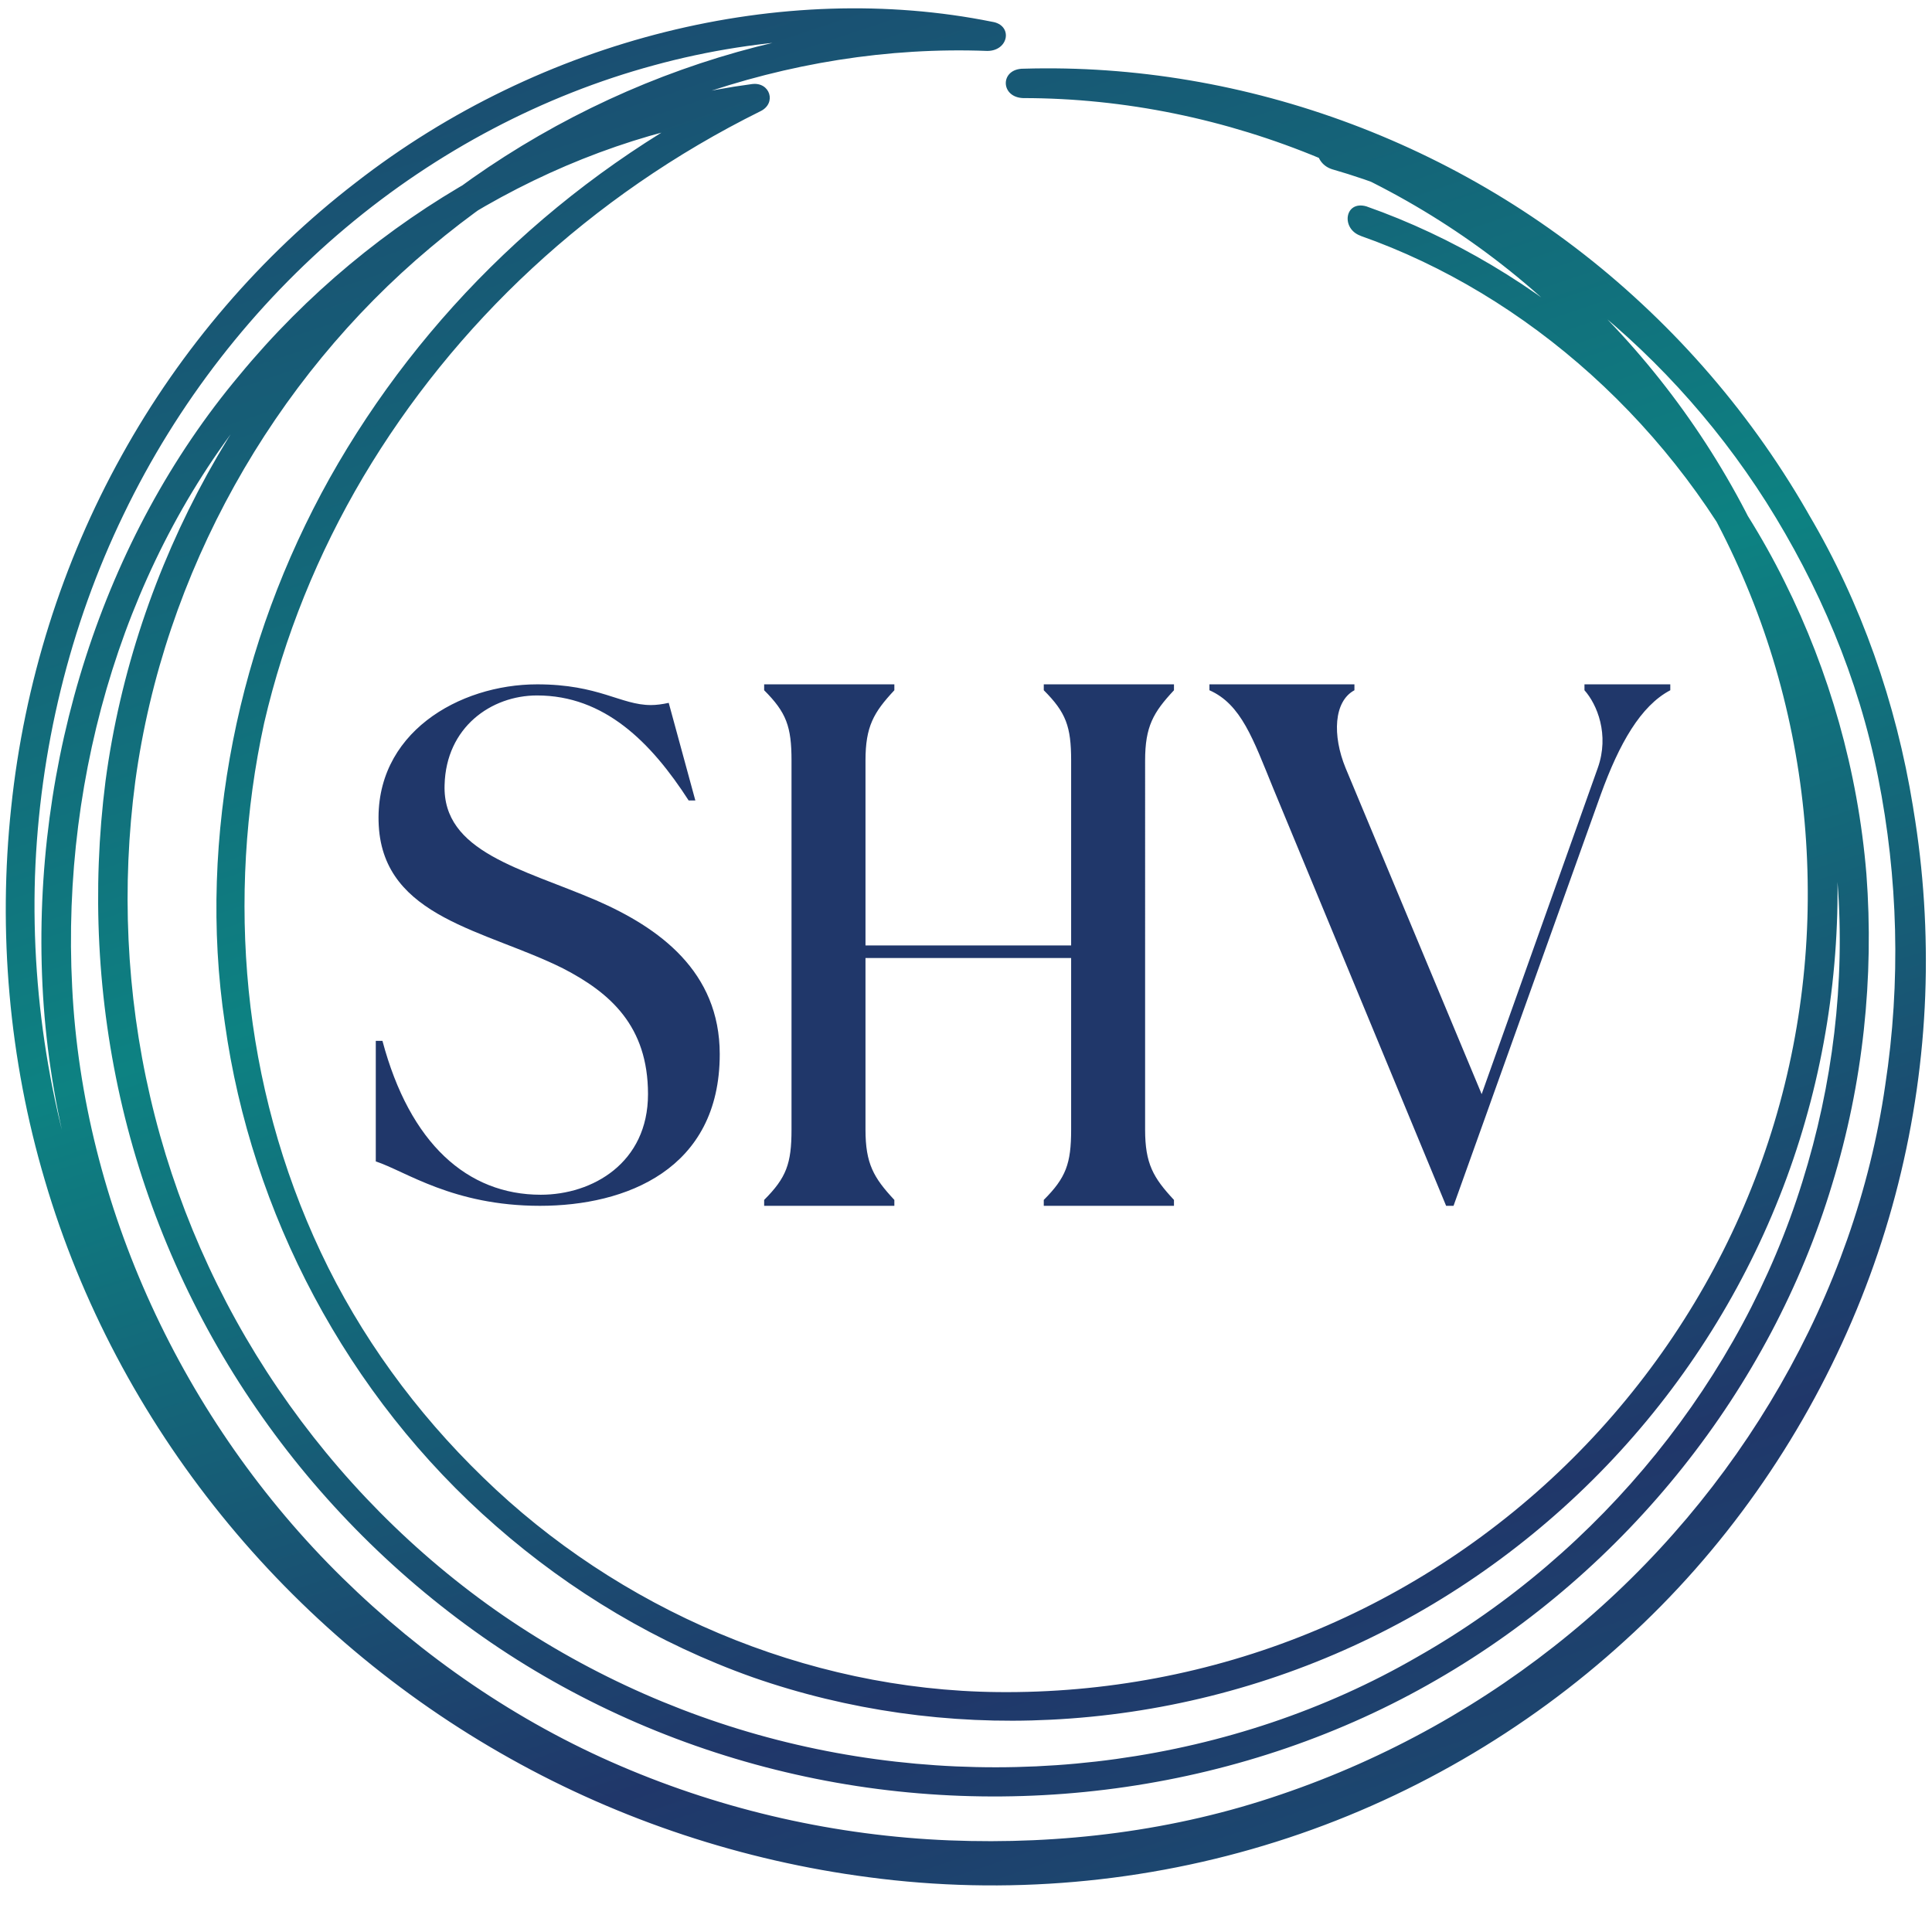
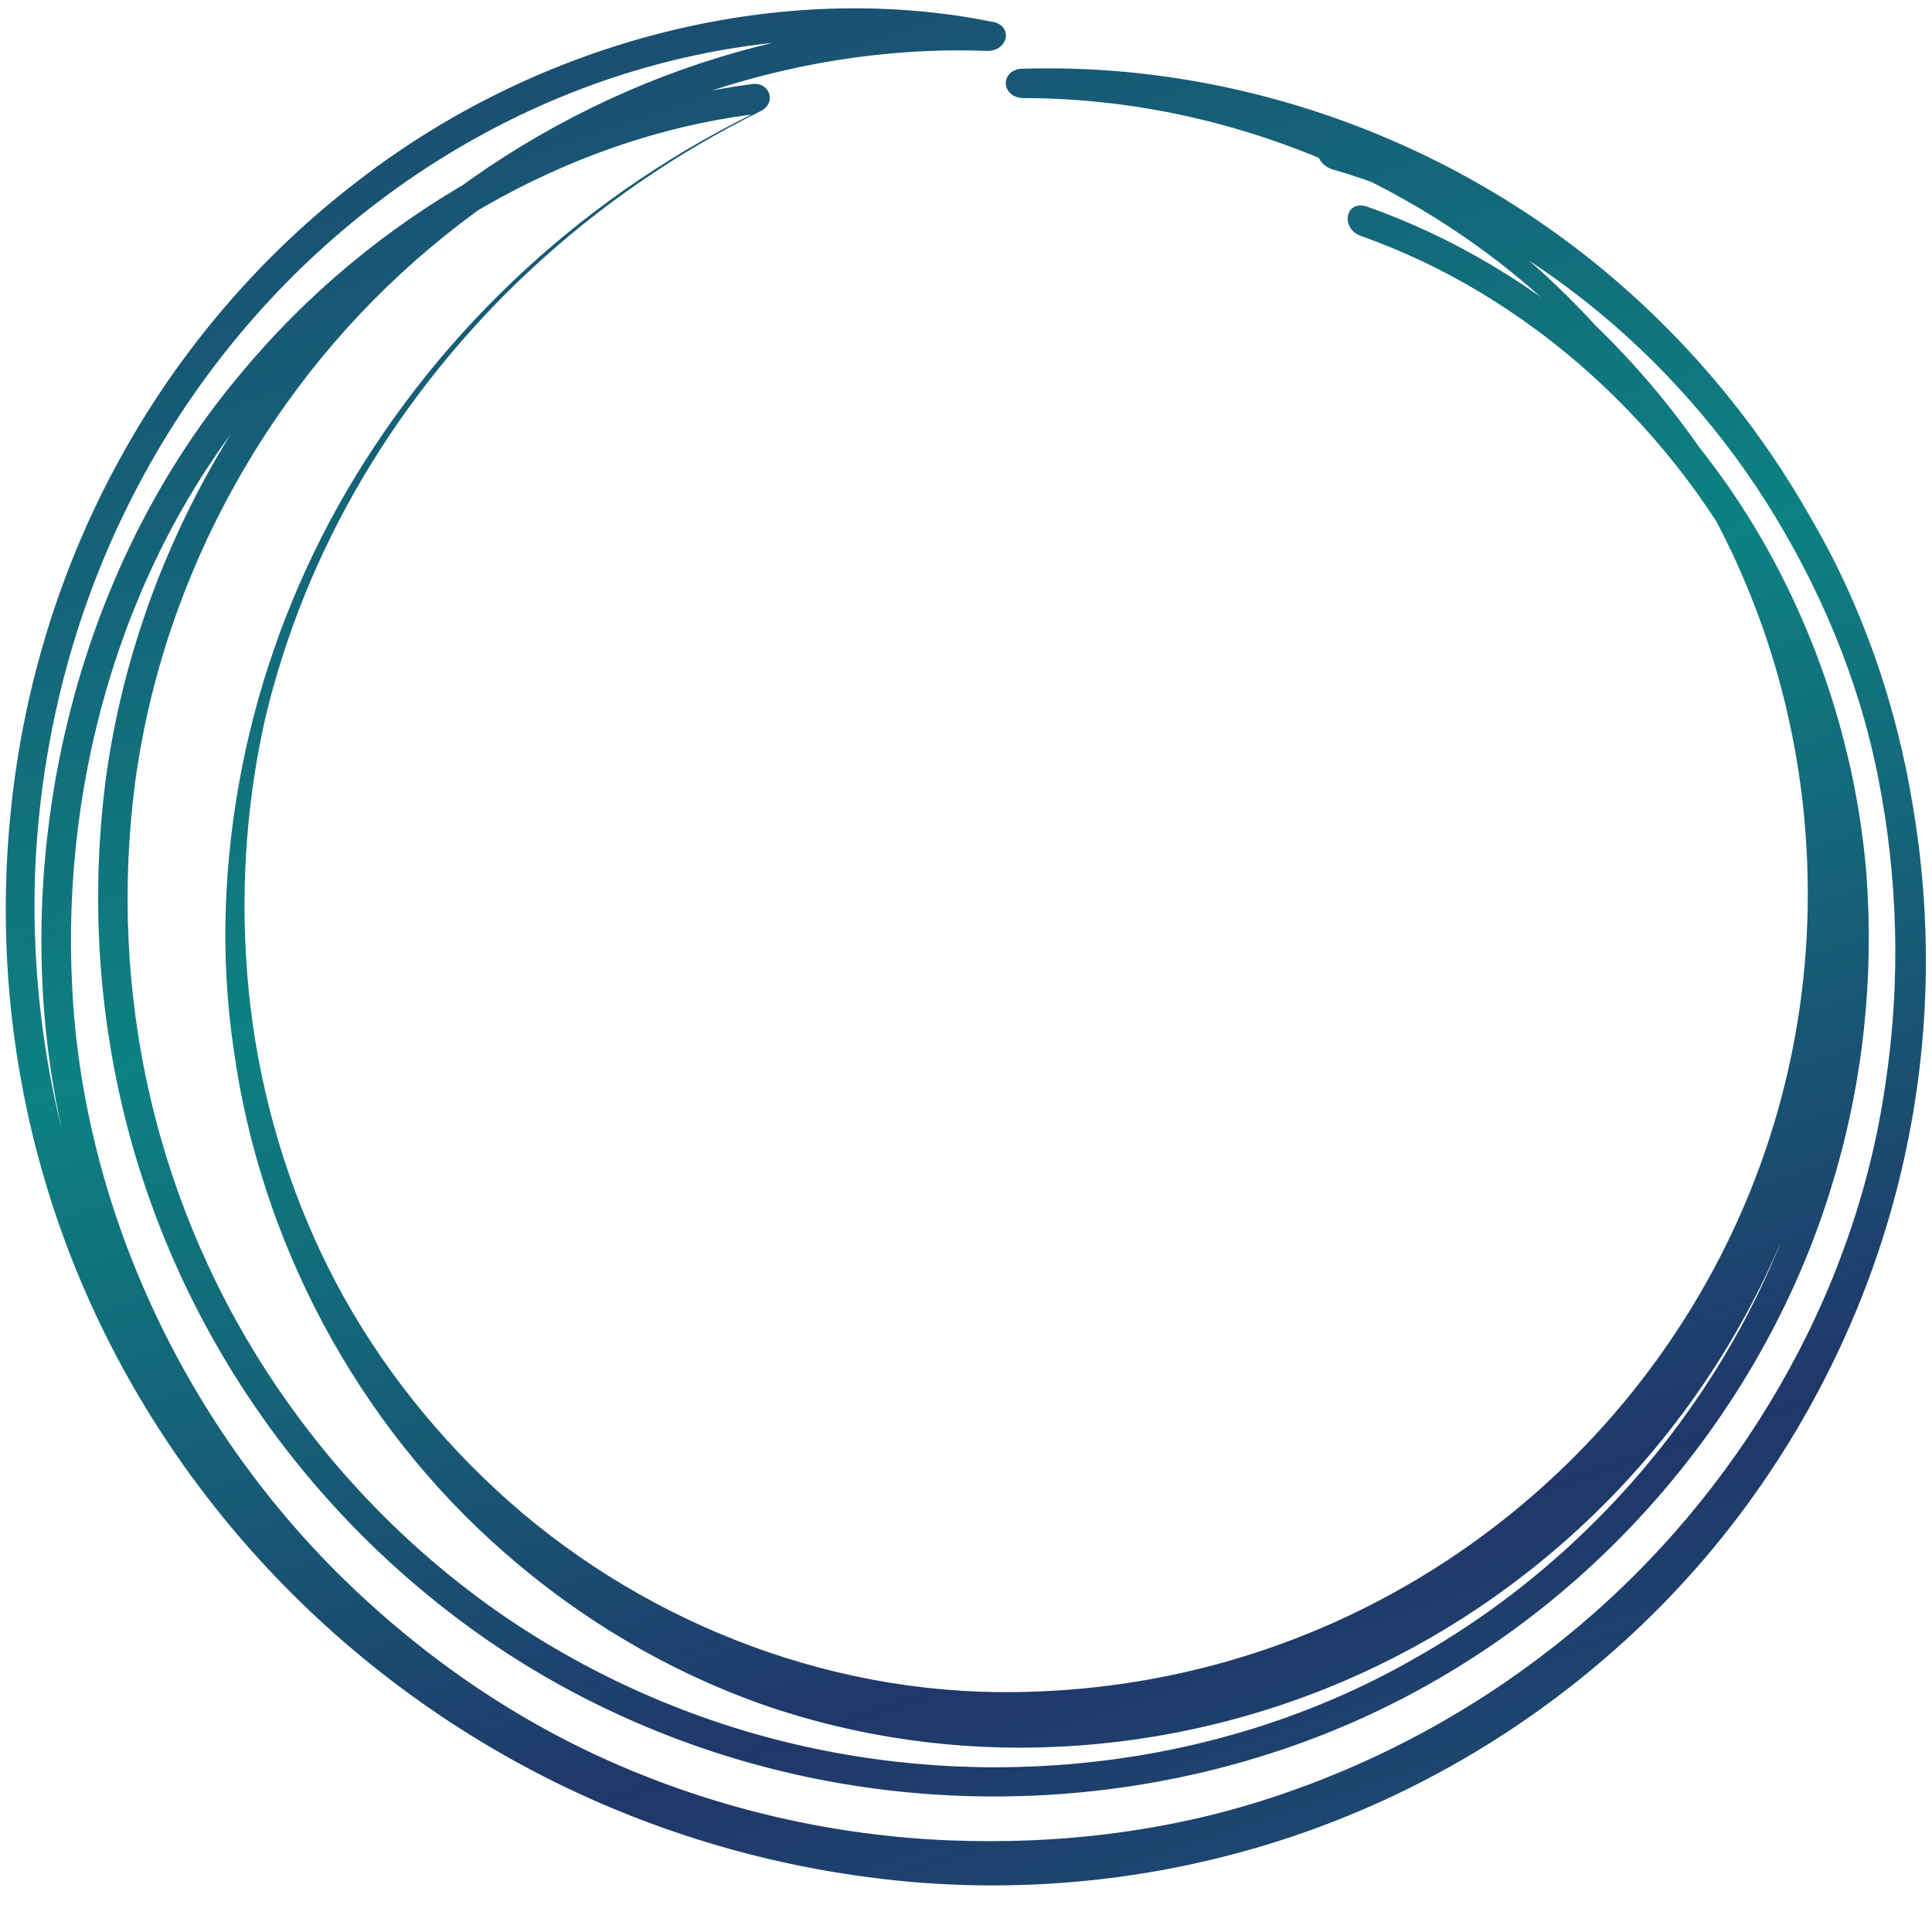
<svg xmlns="http://www.w3.org/2000/svg" xmlns:ns1="http://sodipodi.sourceforge.net/DTD/sodipodi-0.dtd" xmlns:ns2="http://www.inkscape.org/namespaces/inkscape" xmlns:xlink="http://www.w3.org/1999/xlink" width="80mm" height="80mm" viewBox="0 0 80 80" version="1.1" id="svg1" ns1:docname="favicon.svg" ns2:version="1.3.2 (091e20e, 2023-11-25, custom)">
  <ns1:namedview id="namedview1" pagecolor="#ffffff" bordercolor="#666666" borderopacity="1.0" ns2:showpageshadow="2" ns2:pageopacity="0.0" ns2:pagecheckerboard="0" ns2:deskcolor="#d1d1d1" ns2:document-units="mm" ns2:zoom="2.6458333" ns2:cx="150.99213" ns2:cy="151.1811" ns2:window-width="1920" ns2:window-height="996" ns2:window-x="-8" ns2:window-y="-8" ns2:window-maximized="1" ns2:current-layer="svg1" />
  <defs id="defs1">
    <linearGradient xlink:href="#linearGradient2" id="linearGradient5" x1="-676.459" y1="87.63" x2="-593.771" y2="335.538" gradientUnits="userSpaceOnUse" gradientTransform="matrix(0.265,0,0,0.265,209.887,-17.523)" spreadMethod="repeat" />
    <linearGradient id="linearGradient2">
      <stop style="stop-color:#0d8282;stop-opacity:1;" offset="0.432" id="stop4" />
      <stop style="stop-color:#20376a;stop-opacity:1;" offset="0.847" id="stop5" />
    </linearGradient>
  </defs>
  <g id="layer1" transform="matrix(1.217,0,0,1.217,-8.939,-8.718)">
-     <path id="path7" d="m 53.637,15.188 c 5.655,1.99 10.743,6.485 13.616,12.387 1.444,2.944 2.338,6.223 2.614,9.612 0.26,3.392 -0.158,6.869 -1.199,10.192 -2.066,6.658 -6.824,12.603 -13.108,16.165 -6.268,3.625 -13.994,4.631 -21.104,2.981 -3.56,-0.823 -6.969,-2.324 -9.984,-4.39 -3.018,-2.076 -5.624,-4.721 -7.673,-7.733 -2.051,-3.01 -3.529,-6.396 -4.344,-9.918 -0.818,-3.525 -0.977,-7.177 -0.508,-10.729 0.968,-7.122 4.694,-13.682 10.035,-18.16 5.325,-4.493 12.208,-6.959 18.958,-6.698 0.735,-0.004 0.876,-0.883 0.159,-0.993 -7.108,-1.431 -15.3,0.526 -21.665,5.484 -3.19,2.458 -5.929,5.628 -7.946,9.271 -2.026,3.639 -3.321,7.75 -3.762,11.972 -0.451,4.219 -0.079,8.567 1.147,12.7 1.215,4.135 3.283,8.024 5.997,11.379 2.711,3.357 6.072,6.186 9.838,8.289 3.761,2.107 7.929,3.479 12.18,4.035 4.668,0.624 9.439,0.2 13.879,-1.205 4.44,-1.4 8.511,-3.78 11.864,-6.843 3.367,-3.053 5.985,-6.819 7.722,-10.874 1.742,-4.055 2.577,-8.414 2.516,-12.669 -0.052,-4.257 -0.975,-8.424 -2.658,-12.171 -1.678,-3.749 -4.099,-7.071 -6.999,-9.768 -5.805,-5.423 -13.516,-8.223 -21.037,-8.003 -0.809,-0.008 -0.806,0.969 -0.022,1 6.928,0.002 13.819,2.87 18.771,7.863 2.482,2.48 4.486,5.455 5.842,8.714 1.364,3.258 2.072,6.797 2.087,10.365 0.022,3.566 -0.668,7.141 -2.041,10.452 -1.367,3.311 -3.412,6.358 -5.967,8.898 -2.554,2.544 -5.62,4.579 -8.964,5.939 -3.344,1.364 -6.964,2.042 -10.582,2.004 -6.564,-0.065 -12.94,-2.844 -17.515,-7.302 -2.296,-2.221 -4.189,-4.826 -5.524,-7.663 -1.337,-2.835 -2.15,-5.864 -2.454,-8.914 -0.302,-3.05 -0.119,-6.134 0.526,-9.09 0.683,-2.951 1.829,-5.769 3.37,-8.373 3.09,-5.2 7.715,-9.571 13.521,-12.448 0.554,-0.272 0.322,-1.002 -0.292,-0.922 -6.423,0.85 -12.866,4.362 -17.443,9.91 -4.63,5.52 -7.066,13.113 -6.698,20.748 0.371,7.668 3.825,15.285 9.453,20.827 2.807,2.768 6.124,5.077 9.786,6.64 3.651,1.578 7.6,2.464 11.554,2.629 3.947,0.163 7.937,-0.338 11.672,-1.614 3.733,-1.266 7.201,-3.212 10.185,-5.684 5.967,-4.932 10.024,-11.974 11.055,-19.331 1.084,-7.317 -0.471,-14.793 -4.287,-20.568 -3.746,-5.789 -9.385,-9.978 -15.436,-11.682 -0.763,-0.25 -0.829,0.792 -0.103,1.023 5.798,1.669 11.213,5.723 14.773,11.328 1.77,2.8 3.141,5.974 3.806,9.369 0.673,3.383 0.781,6.944 0.24,10.478 -1.021,7.089 -4.934,13.892 -10.717,18.642 -2.889,2.381 -6.241,4.26 -9.846,5.482 -3.607,1.238 -7.466,1.713 -11.286,1.56 -3.824,-0.155 -7.638,-1.01 -11.173,-2.528 -3.536,-1.511 -6.749,-3.734 -9.47,-6.404 -5.445,-5.344 -8.828,-12.687 -9.195,-20.094 -0.384,-7.37 1.899,-14.725 6.366,-20.055 4.385,-5.357 10.549,-8.835 16.742,-9.638 l -0.304,-0.917 c -6.093,3.02 -10.918,7.723 -14.043,13.288 -1.557,2.79 -2.674,5.806 -3.291,8.943 -0.615,3.133 -0.756,6.408 -0.273,9.616 0.894,6.412 4.123,12.647 9.225,17.096 2.535,2.221 5.509,4.002 8.736,5.145 3.232,1.129 6.698,1.617 10.132,1.443 3.664,-0.178 7.289,-1.081 10.603,-2.65 3.316,-1.565 6.314,-3.79 8.781,-6.49 2.469,-2.698 4.403,-5.874 5.658,-9.289 1.259,-3.414 1.833,-7.061 1.721,-10.678 -0.108,-3.617 -0.921,-7.198 -2.383,-10.48 -1.462,-3.281 -3.557,-6.263 -6.12,-8.744 C 56.239,12.353 49.221,9.5 42.177,9.5 l -0.022,1 c 6.956,-0.223 14.108,2.185 19.693,7.013 2.789,2.399 5.172,5.374 6.926,8.77 1.755,3.391 2.863,7.202 3.196,11.157 0.342,3.955 -0.113,8.062 -1.415,11.972 -1.295,3.909 -3.43,7.608 -6.264,10.759 -2.83,3.156 -6.364,5.76 -10.324,7.526 -3.961,1.773 -8.345,2.692 -12.725,2.659 -8.644,0.003 -17.319,-3.6 -23.41,-9.833 -3.053,-3.097 -5.487,-6.812 -7.084,-10.854 -1.601,-4.038 -2.35,-8.4 -2.213,-12.685 0.149,-4.289 1.181,-8.527 3.016,-12.317 1.827,-3.797 4.441,-7.139 7.559,-9.755 3.115,-2.619 6.734,-4.511 10.481,-5.526 3.746,-1.025 7.608,-1.165 11.18,-0.5 l 0.15,-0.993 c -7.004,-0.259 -14.148,2.316 -19.649,6.993 -5.528,4.654 -9.352,11.477 -10.337,18.855 -0.469,3.679 -0.284,7.462 0.58,11.108 0.864,3.644 2.416,7.141 4.556,10.244 2.134,3.105 4.856,5.821 7.98,7.959 3.127,2.134 6.672,3.657 10.361,4.486 7.377,1.667 15.343,0.537 21.823,-3.225 6.48,-3.736 11.359,-9.925 13.444,-16.841 1.06,-3.451 1.434,-7.059 1.17,-10.569 -0.289,-3.513 -1.265,-6.906 -2.784,-9.948 -3.027,-6.111 -8.358,-10.705 -14.232,-12.771 -0.739,-0.208 -0.87,0.762 -0.194,1.002" style="display:inline;fill:url(#linearGradient5);fill-opacity:1;fill-rule:nonzero;stroke:none;stroke-width:0.596" />
-     <path style="font-size:25.168px;line-height:125%;font-family:'Belgiano Serif';-inkscape-font-specification:'Belgiano Serif';letter-spacing:0px;word-spacing:0px;display:inline;fill:#20376a;fill-opacity:1;stroke-width:0.629px" d="m 25.618,30.448 c -2.643,0 -5.562,1.661 -5.386,4.807 0.176,3.146 3.649,3.549 6.267,4.857 1.611,0.831 2.894,1.963 2.894,4.279 0,2.341 -1.888,3.423 -3.649,3.423 -2.492,0 -4.455,-1.737 -5.386,-5.235 h -0.227 v 4.102 c 1.007,0.327 2.617,1.51 5.587,1.51 2.919,0 6.116,-1.233 6.116,-5.159 0,-2.819 -2.064,-4.304 -4.203,-5.235 -2.517,-1.082 -5.235,-1.636 -5.159,-3.926 0.05,-1.963 1.586,-3.045 3.146,-3.045 2.29,0 3.876,1.586 5.159,3.574 h 0.227 l -0.906,-3.322 c -0.227,0.05 -0.428,0.075 -0.604,0.075 -1.032,0 -1.762,-0.705 -3.876,-0.705 z m 8.658,2.592 v 12.559 c 0,1.158 -0.176,1.636 -0.931,2.391 v 0.201 h 4.43 v -0.201 c -0.705,-0.755 -0.982,-1.233 -0.982,-2.391 v -5.839 h 6.997 v 5.839 c 0,1.158 -0.176,1.636 -0.931,2.391 v 0.201 h 4.43 v -0.201 c -0.705,-0.755 -0.982,-1.233 -0.982,-2.391 V 33.04 c 0,-1.158 0.277,-1.636 0.982,-2.391 v -0.201 h -4.43 v 0.201 c 0.755,0.755 0.931,1.233 0.931,2.391 v 6.292 h -6.997 v -6.292 c 0,-1.158 0.277,-1.636 0.982,-2.391 v -0.201 h -4.43 v 0.201 c 0.755,0.755 0.931,1.233 0.931,2.391 z m 27.534,1.158 c 0.629,-1.737 1.359,-3.02 2.366,-3.549 v -0.201 h -2.92 v 0.201 c 0.428,0.478 0.856,1.51 0.453,2.643 l -3.951,11.099 -4.631,-11.099 c -0.453,-1.107 -0.403,-2.265 0.302,-2.643 v -0.201 h -4.933 v 0.201 c 1.082,0.478 1.485,1.661 2.164,3.322 l 5.889,14.22 h 0.252 z" id="text2" aria-label="SHV" />
+     <path id="path7" d="m 53.637,15.188 c 5.655,1.99 10.743,6.485 13.616,12.387 1.444,2.944 2.338,6.223 2.614,9.612 0.26,3.392 -0.158,6.869 -1.199,10.192 -2.066,6.658 -6.824,12.603 -13.108,16.165 -6.268,3.625 -13.994,4.631 -21.104,2.981 -3.56,-0.823 -6.969,-2.324 -9.984,-4.39 -3.018,-2.076 -5.624,-4.721 -7.673,-7.733 -2.051,-3.01 -3.529,-6.396 -4.344,-9.918 -0.818,-3.525 -0.977,-7.177 -0.508,-10.729 0.968,-7.122 4.694,-13.682 10.035,-18.16 5.325,-4.493 12.208,-6.959 18.958,-6.698 0.735,-0.004 0.876,-0.883 0.159,-0.993 -7.108,-1.431 -15.3,0.526 -21.665,5.484 -3.19,2.458 -5.929,5.628 -7.946,9.271 -2.026,3.639 -3.321,7.75 -3.762,11.972 -0.451,4.219 -0.079,8.567 1.147,12.7 1.215,4.135 3.283,8.024 5.997,11.379 2.711,3.357 6.072,6.186 9.838,8.289 3.761,2.107 7.929,3.479 12.18,4.035 4.668,0.624 9.439,0.2 13.879,-1.205 4.44,-1.4 8.511,-3.78 11.864,-6.843 3.367,-3.053 5.985,-6.819 7.722,-10.874 1.742,-4.055 2.577,-8.414 2.516,-12.669 -0.052,-4.257 -0.975,-8.424 -2.658,-12.171 -1.678,-3.749 -4.099,-7.071 -6.999,-9.768 -5.805,-5.423 -13.516,-8.223 -21.037,-8.003 -0.809,-0.008 -0.806,0.969 -0.022,1 6.928,0.002 13.819,2.87 18.771,7.863 2.482,2.48 4.486,5.455 5.842,8.714 1.364,3.258 2.072,6.797 2.087,10.365 0.022,3.566 -0.668,7.141 -2.041,10.452 -1.367,3.311 -3.412,6.358 -5.967,8.898 -2.554,2.544 -5.62,4.579 -8.964,5.939 -3.344,1.364 -6.964,2.042 -10.582,2.004 -6.564,-0.065 -12.94,-2.844 -17.515,-7.302 -2.296,-2.221 -4.189,-4.826 -5.524,-7.663 -1.337,-2.835 -2.15,-5.864 -2.454,-8.914 -0.302,-3.05 -0.119,-6.134 0.526,-9.09 0.683,-2.951 1.829,-5.769 3.37,-8.373 3.09,-5.2 7.715,-9.571 13.521,-12.448 0.554,-0.272 0.322,-1.002 -0.292,-0.922 -6.423,0.85 -12.866,4.362 -17.443,9.91 -4.63,5.52 -7.066,13.113 -6.698,20.748 0.371,7.668 3.825,15.285 9.453,20.827 2.807,2.768 6.124,5.077 9.786,6.64 3.651,1.578 7.6,2.464 11.554,2.629 3.947,0.163 7.937,-0.338 11.672,-1.614 3.733,-1.266 7.201,-3.212 10.185,-5.684 5.967,-4.932 10.024,-11.974 11.055,-19.331 1.084,-7.317 -0.471,-14.793 -4.287,-20.568 -3.746,-5.789 -9.385,-9.978 -15.436,-11.682 -0.763,-0.25 -0.829,0.792 -0.103,1.023 5.798,1.669 11.213,5.723 14.773,11.328 1.77,2.8 3.141,5.974 3.806,9.369 0.673,3.383 0.781,6.944 0.24,10.478 -1.021,7.089 -4.934,13.892 -10.717,18.642 -2.889,2.381 -6.241,4.26 -9.846,5.482 -3.607,1.238 -7.466,1.713 -11.286,1.56 -3.824,-0.155 -7.638,-1.01 -11.173,-2.528 -3.536,-1.511 -6.749,-3.734 -9.47,-6.404 -5.445,-5.344 -8.828,-12.687 -9.195,-20.094 -0.384,-7.37 1.899,-14.725 6.366,-20.055 4.385,-5.357 10.549,-8.835 16.742,-9.638 c -6.093,3.02 -10.918,7.723 -14.043,13.288 -1.557,2.79 -2.674,5.806 -3.291,8.943 -0.615,3.133 -0.756,6.408 -0.273,9.616 0.894,6.412 4.123,12.647 9.225,17.096 2.535,2.221 5.509,4.002 8.736,5.145 3.232,1.129 6.698,1.617 10.132,1.443 3.664,-0.178 7.289,-1.081 10.603,-2.65 3.316,-1.565 6.314,-3.79 8.781,-6.49 2.469,-2.698 4.403,-5.874 5.658,-9.289 1.259,-3.414 1.833,-7.061 1.721,-10.678 -0.108,-3.617 -0.921,-7.198 -2.383,-10.48 -1.462,-3.281 -3.557,-6.263 -6.12,-8.744 C 56.239,12.353 49.221,9.5 42.177,9.5 l -0.022,1 c 6.956,-0.223 14.108,2.185 19.693,7.013 2.789,2.399 5.172,5.374 6.926,8.77 1.755,3.391 2.863,7.202 3.196,11.157 0.342,3.955 -0.113,8.062 -1.415,11.972 -1.295,3.909 -3.43,7.608 -6.264,10.759 -2.83,3.156 -6.364,5.76 -10.324,7.526 -3.961,1.773 -8.345,2.692 -12.725,2.659 -8.644,0.003 -17.319,-3.6 -23.41,-9.833 -3.053,-3.097 -5.487,-6.812 -7.084,-10.854 -1.601,-4.038 -2.35,-8.4 -2.213,-12.685 0.149,-4.289 1.181,-8.527 3.016,-12.317 1.827,-3.797 4.441,-7.139 7.559,-9.755 3.115,-2.619 6.734,-4.511 10.481,-5.526 3.746,-1.025 7.608,-1.165 11.18,-0.5 l 0.15,-0.993 c -7.004,-0.259 -14.148,2.316 -19.649,6.993 -5.528,4.654 -9.352,11.477 -10.337,18.855 -0.469,3.679 -0.284,7.462 0.58,11.108 0.864,3.644 2.416,7.141 4.556,10.244 2.134,3.105 4.856,5.821 7.98,7.959 3.127,2.134 6.672,3.657 10.361,4.486 7.377,1.667 15.343,0.537 21.823,-3.225 6.48,-3.736 11.359,-9.925 13.444,-16.841 1.06,-3.451 1.434,-7.059 1.17,-10.569 -0.289,-3.513 -1.265,-6.906 -2.784,-9.948 -3.027,-6.111 -8.358,-10.705 -14.232,-12.771 -0.739,-0.208 -0.87,0.762 -0.194,1.002" style="display:inline;fill:url(#linearGradient5);fill-opacity:1;fill-rule:nonzero;stroke:none;stroke-width:0.596" />
  </g>
</svg>